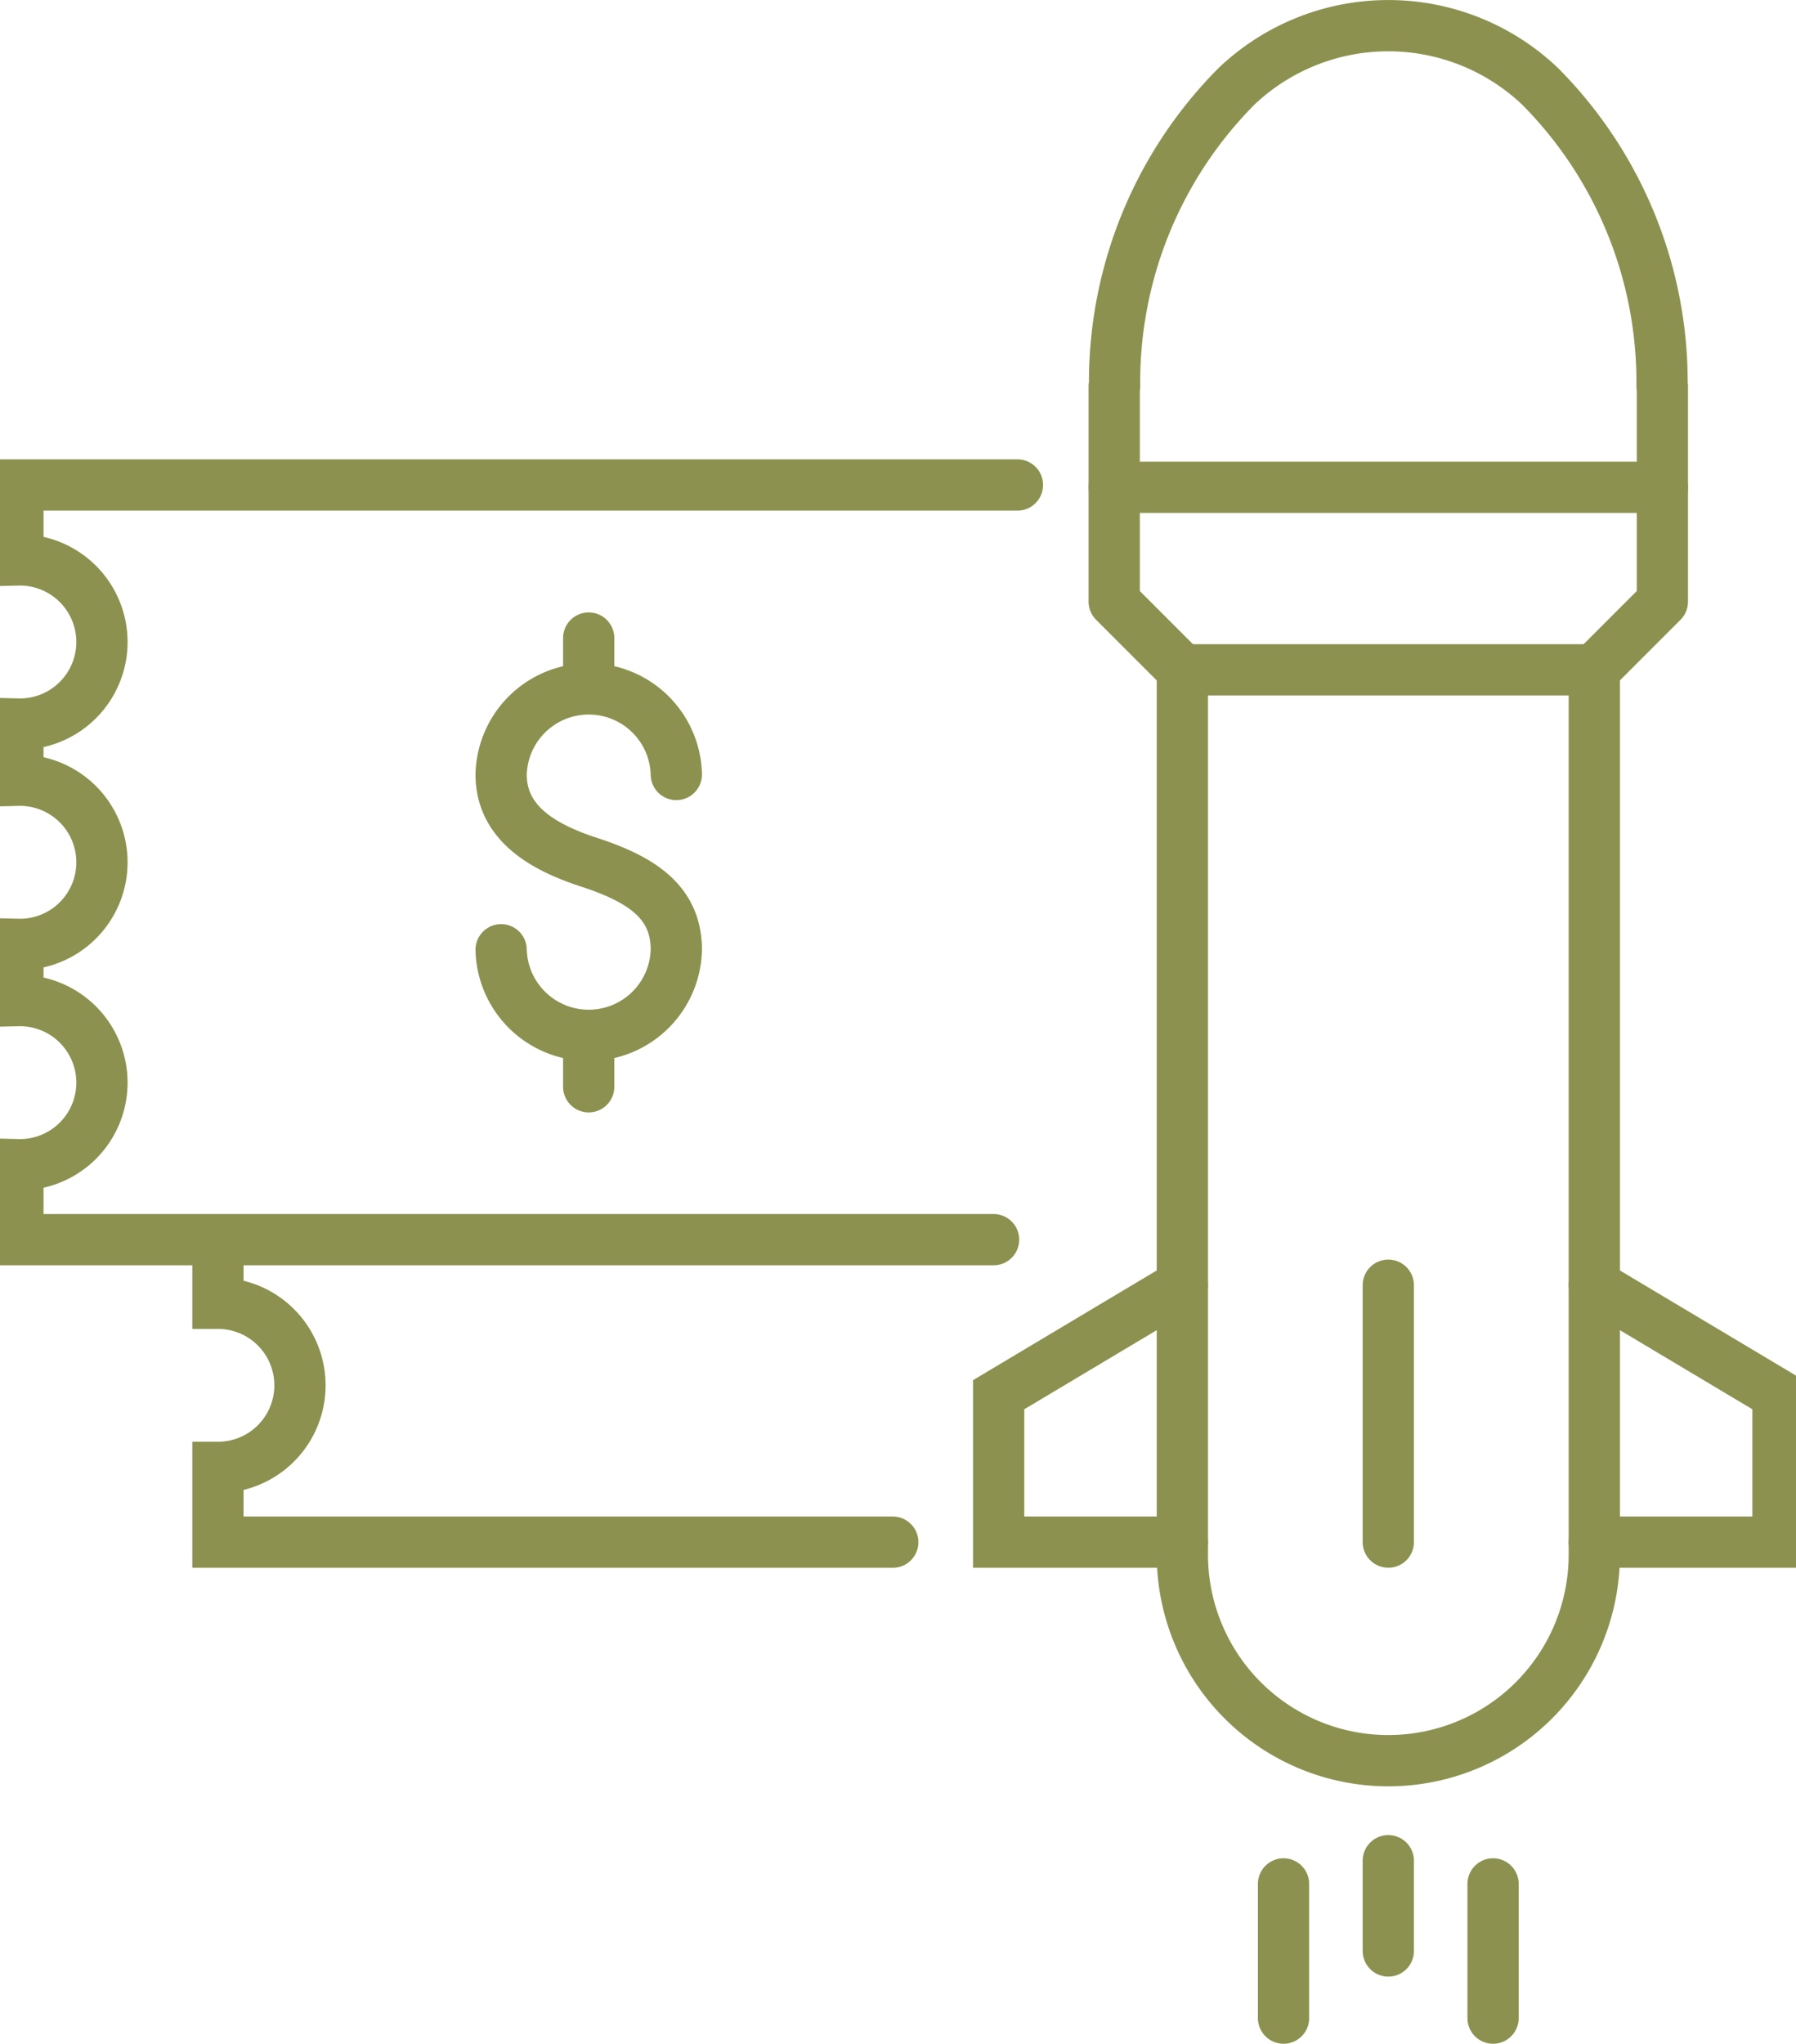
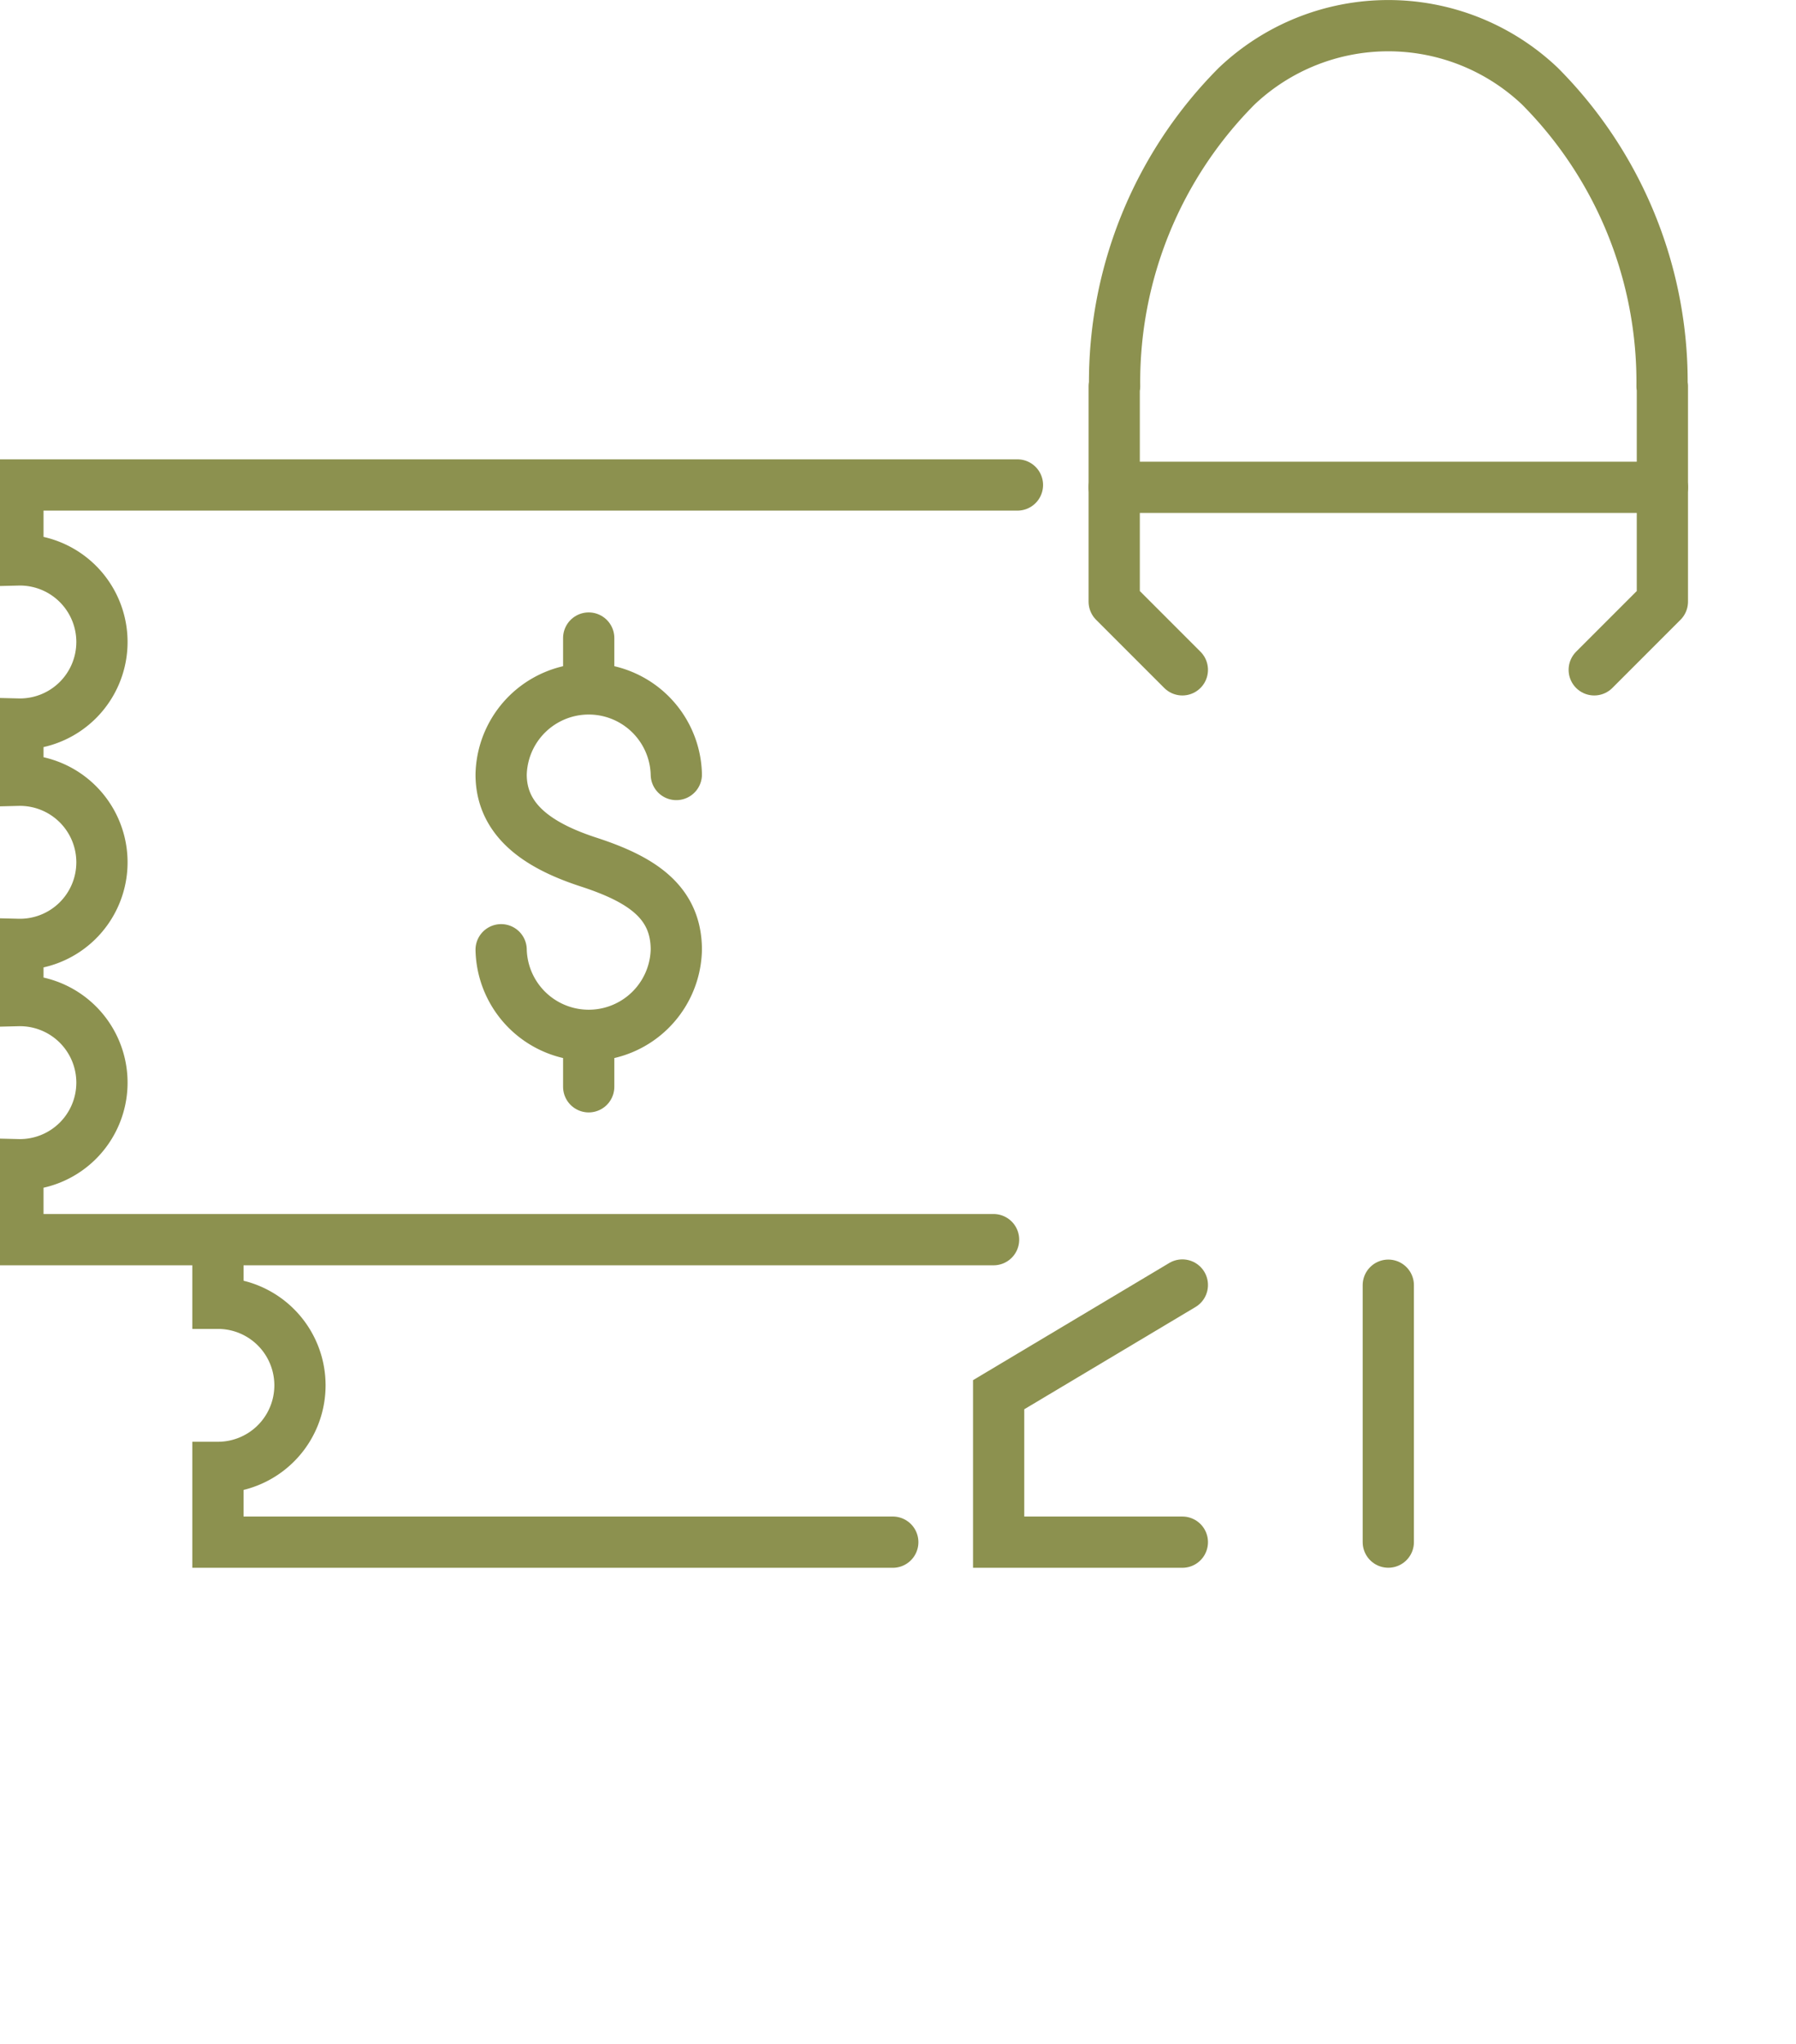
<svg xmlns="http://www.w3.org/2000/svg" preserveAspectRatio="xMidYMid slice" width="211px" height="240px" viewBox="0 0 37.394 42.178">
  <g id="Gruppe_13739" data-name="Gruppe 13739" transform="translate(-1858.774 -1745.616)">
    <g id="Gruppe_13738" data-name="Gruppe 13738">
      <g id="Gruppe_13735" data-name="Gruppe 13735">
        <path id="Pfad_13123" data-name="Pfad 13123" d="M1879.444,1771.2H1859.3v-1.547a1.694,1.694,0,1,0,0-3.387v-1.16a1.694,1.694,0,1,0,0-3.387v-1.16a1.694,1.694,0,1,0,0-3.387v-1.547h20.637" fill="none" stroke="#8c914f" stroke-linecap="round" stroke-miterlimit="10" stroke-width="1.058" />
        <g id="Gruppe_13734" data-name="Gruppe 13734">
          <g id="Gruppe_13733" data-name="Gruppe 13733">
            <g id="Gruppe_13732" data-name="Gruppe 13732">
              <path id="Pfad_13124" data-name="Pfad 13124" d="M1869.277,1765.217a1.809,1.809,0,0,0,3.617,0c0-1-.742-1.461-1.809-1.809-.949-.309-1.808-.809-1.808-1.808a1.809,1.809,0,0,1,3.617,0" fill="none" stroke="#8c914f" stroke-linecap="round" stroke-linejoin="round" stroke-width="1.058" />
              <line id="Linie_6235" data-name="Linie 6235" y2="1.02" transform="translate(1871.085 1758.784)" fill="none" stroke="#8c914f" stroke-linecap="round" stroke-linejoin="round" stroke-width="1.058" />
              <line id="Linie_6236" data-name="Linie 6236" y2="1.02" transform="translate(1871.085 1767.025)" fill="none" stroke="#8c914f" stroke-linecap="round" stroke-linejoin="round" stroke-width="1.058" />
            </g>
          </g>
        </g>
      </g>
      <g id="Gruppe_13736" data-name="Gruppe 13736">
        <path id="Pfad_13125" data-name="Pfad 13125" d="M1877.363,1777.443H1863.43V1775.9a1.693,1.693,0,1,0,0-3.387v-1.16" fill="none" stroke="#8c914f" stroke-linecap="round" stroke-miterlimit="10" stroke-width="1.058" />
      </g>
      <g id="Gruppe_13737" data-name="Gruppe 13737">
-         <line id="Linie_6237" data-name="Linie 6237" y2="1.863" transform="translate(1887.594 1784.017)" fill="none" stroke="#8c914f" stroke-linecap="round" stroke-miterlimit="10" stroke-width="1.058" />
-         <line id="Linie_6238" data-name="Linie 6238" y2="2.77" transform="translate(1889.757 1784.496)" fill="none" stroke="#8c914f" stroke-linecap="round" stroke-miterlimit="10" stroke-width="1.058" />
-         <line id="Linie_6239" data-name="Linie 6239" y2="2.77" transform="translate(1885.431 1784.496)" fill="none" stroke="#8c914f" stroke-linecap="round" stroke-miterlimit="10" stroke-width="1.058" />
-       </g>
-       <path id="Pfad_13126" data-name="Pfad 13126" d="M1887.594,1781.953h0a4.253,4.253,0,0,1-4.252-4.253v-18.26h8.505v18.26A4.253,4.253,0,0,1,1887.594,1781.953Z" fill="none" stroke="#8c914f" stroke-linecap="round" stroke-miterlimit="10" stroke-width="1.058" />
+         </g>
      <path id="Pfad_13127" data-name="Pfad 13127" d="M1883.342,1759.44l-1.407-1.407v-2.36h11.318v2.36l-1.407,1.407" fill="none" stroke="#8c914f" stroke-linecap="round" stroke-linejoin="round" stroke-width="1.058" />
-       <path id="Pfad_13128" data-name="Pfad 13128" d="M1891.847,1777.443h3.793V1774.4l-3.793-2.264" fill="none" stroke="#8c914f" stroke-linecap="round" stroke-miterlimit="10" stroke-width="1.058" />
      <path id="Pfad_13129" data-name="Pfad 13129" d="M1883.342,1777.443h-3.793V1774.4l3.793-2.264" fill="none" stroke="#8c914f" stroke-linecap="round" stroke-miterlimit="10" stroke-width="1.058" />
      <path id="Pfad_13130" data-name="Pfad 13130" d="M1881.935,1755.671v-2.081h.008a8.649,8.649,0,0,1,2.525-6.2,4.549,4.549,0,0,1,6.252,0,8.654,8.654,0,0,1,2.526,6.2h.007v2.081" fill="none" stroke="#8c914f" stroke-linecap="round" stroke-linejoin="round" stroke-width="1.058" />
      <line id="Linie_6240" data-name="Linie 6240" y2="5.302" transform="translate(1887.594 1772.14)" fill="none" stroke="#8c914f" stroke-linecap="round" stroke-miterlimit="10" stroke-width="1.058" />
    </g>
  </g>
</svg>